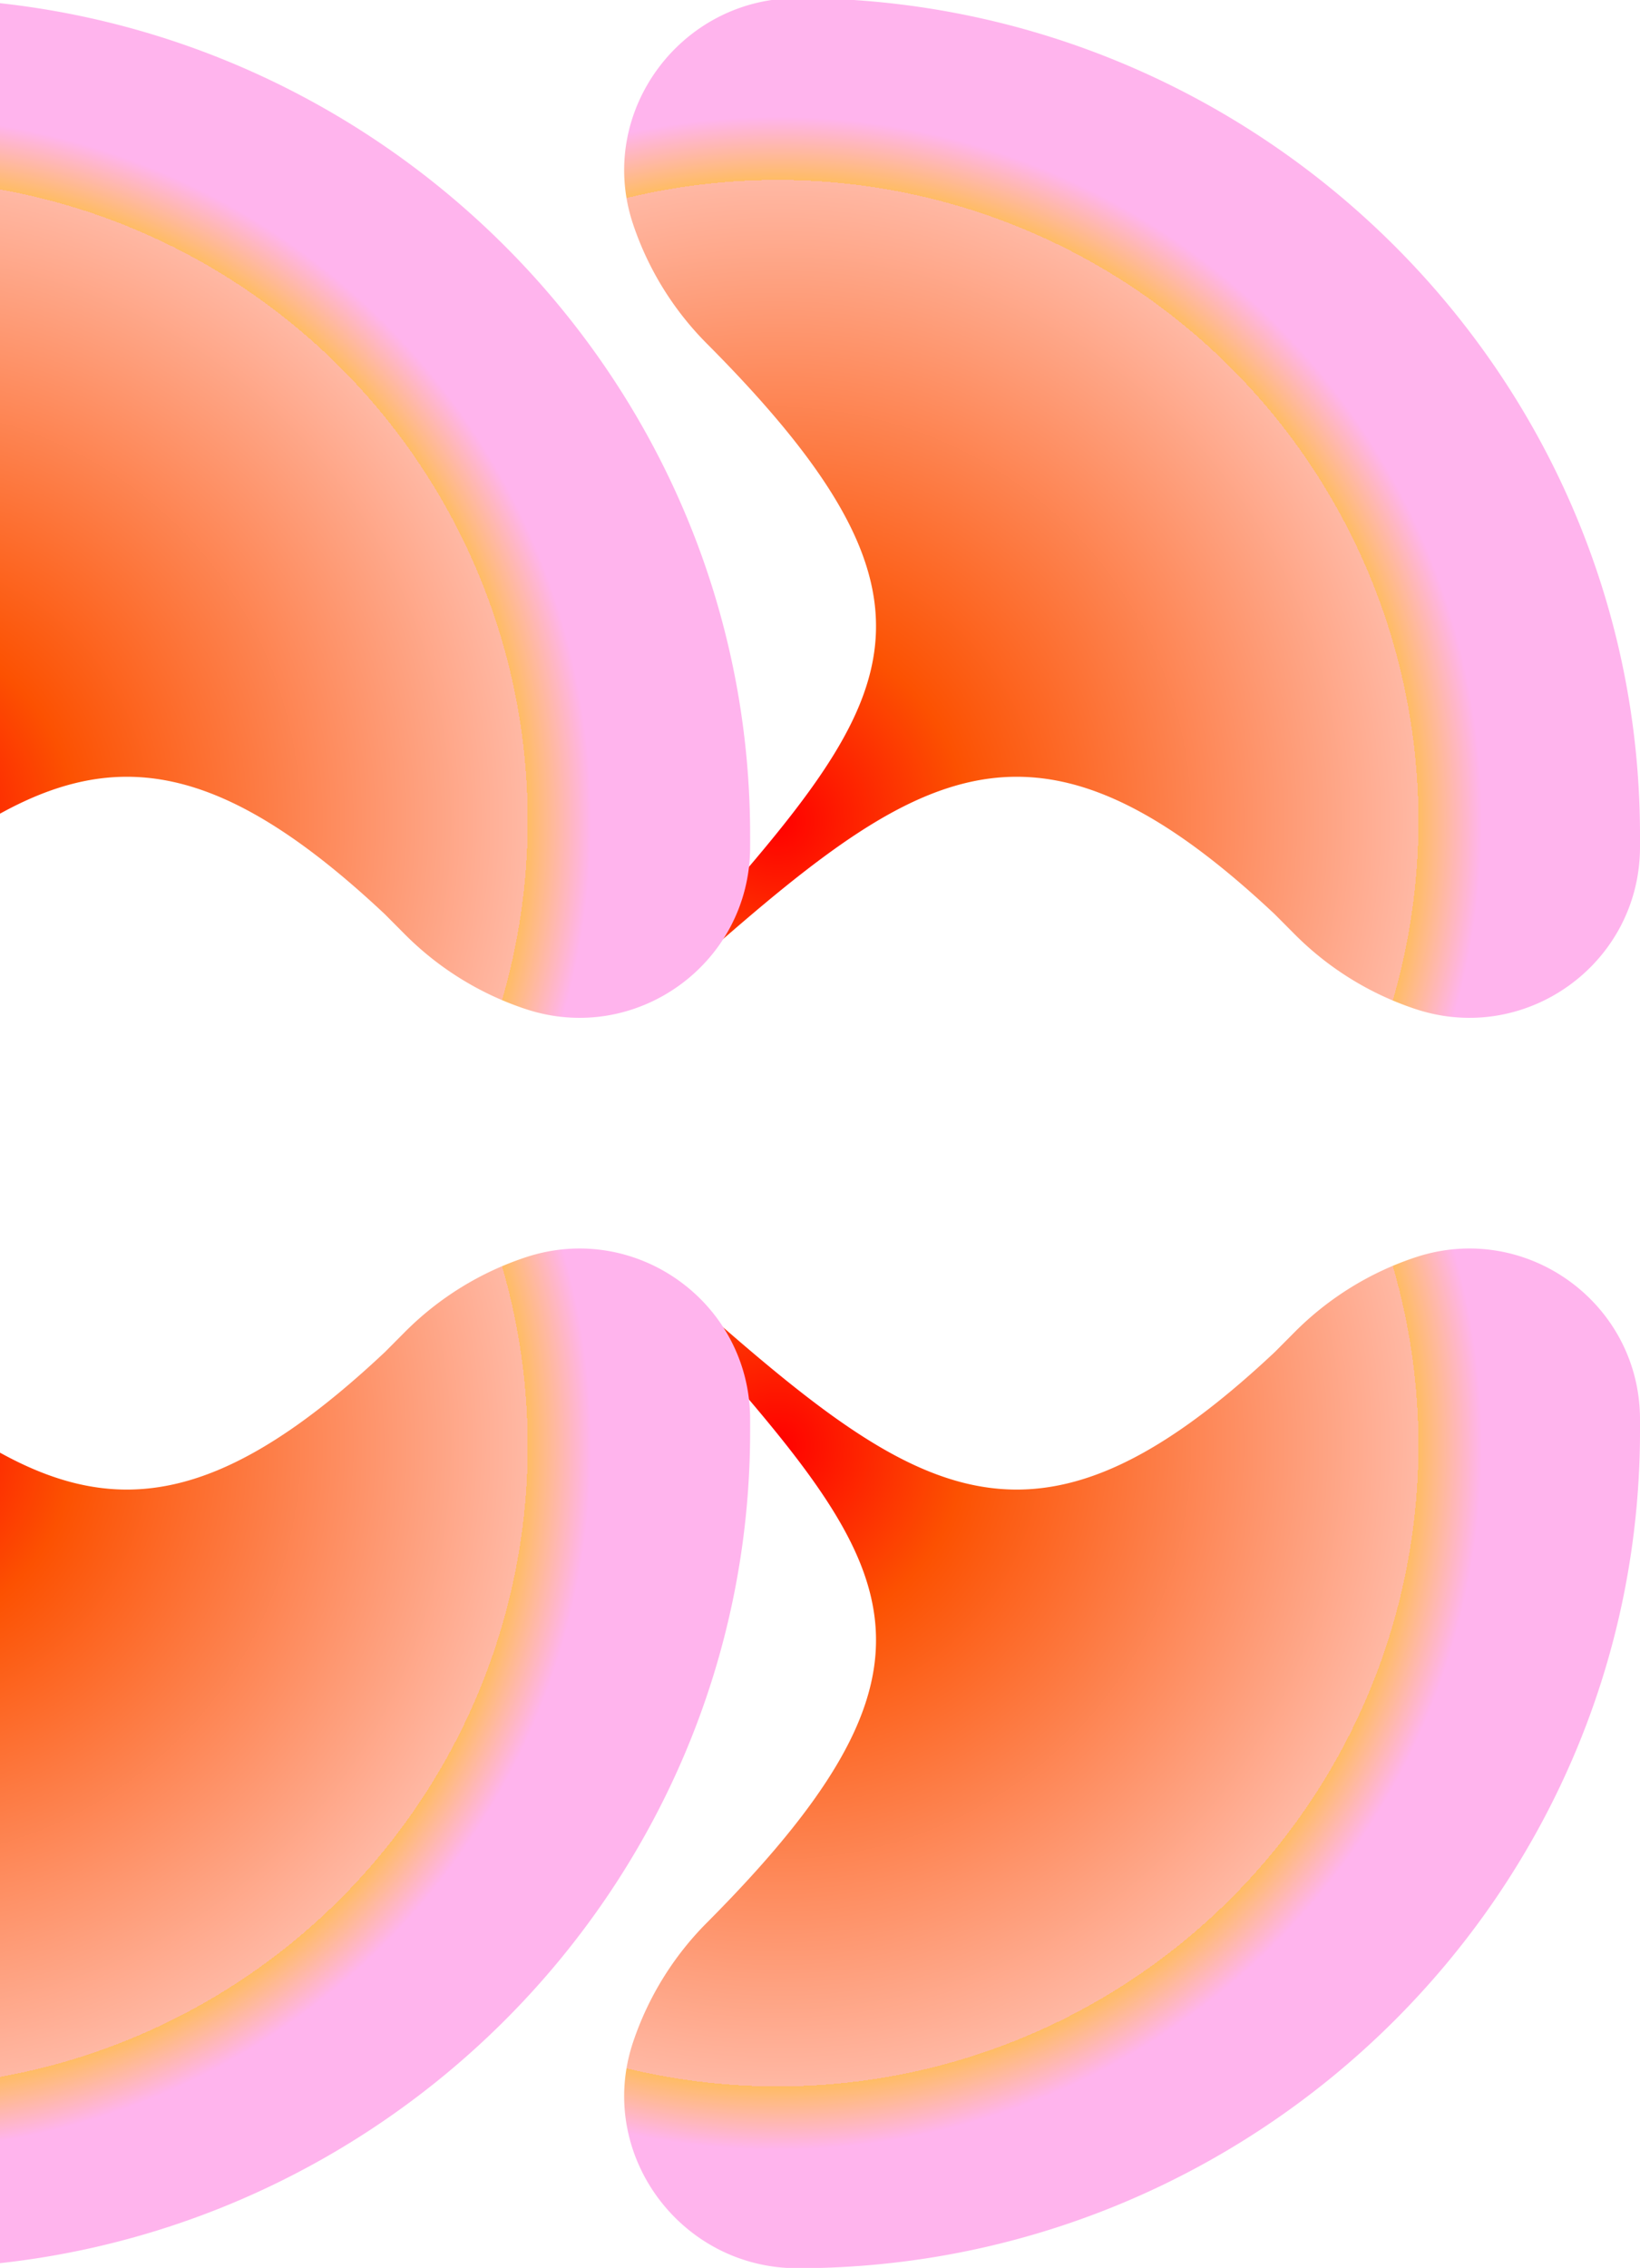
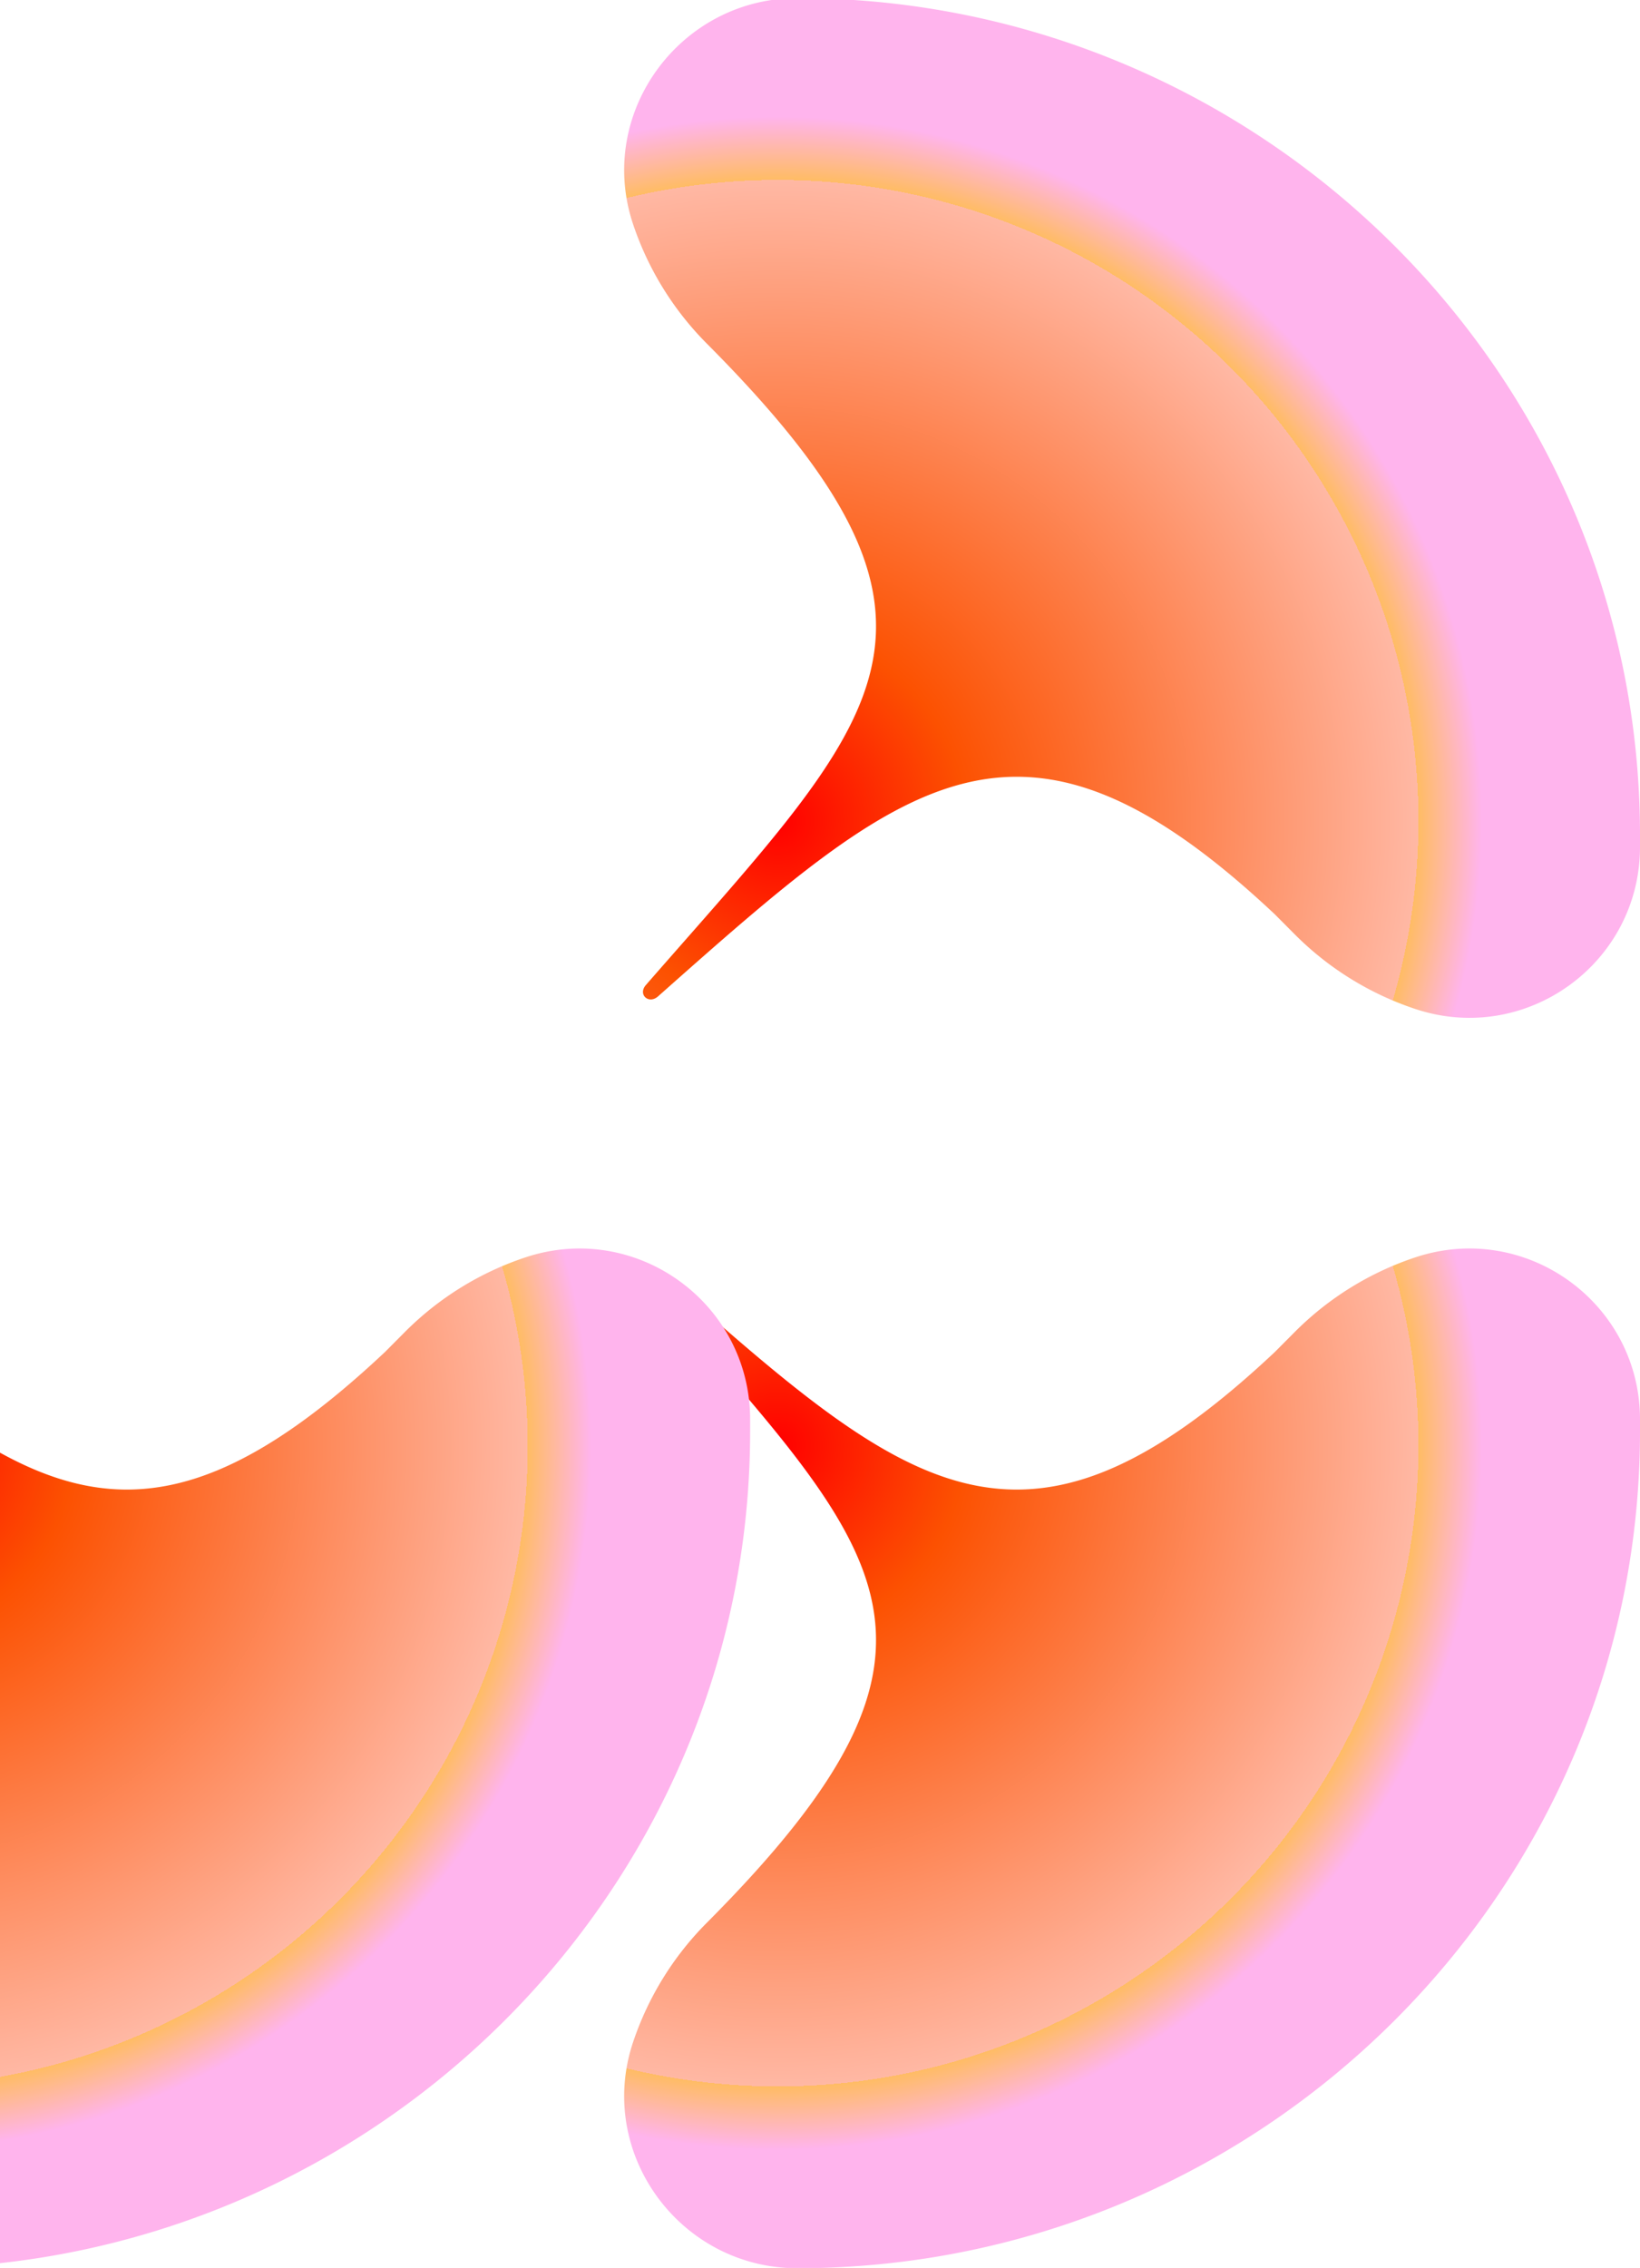
<svg xmlns="http://www.w3.org/2000/svg" width="340" height="470" fill="none" viewBox="0 0 340 470">
  <g clip-path="url(#a)">
    <path fill="url(#b)" fill-rule="evenodd" d="M340 175.503c0 24.139-23.626 41.201-46.541 33.609a63.513 63.513 0 0 1-25.032-15.477l-4.14-4.159c-52.754-49.564-76.653-28.38-127.861 17.01-1.947 1.725-4.236-.385-2.526-2.345 49.085-56.252 71.217-74.141 12.617-132.955a63.755 63.755 0 0 1-15.276-24.744c-7.709-23.026 9.773-46.83 34.055-46.83C261.108-.388 340 77.282 340 173.094v2.409Z" clip-rule="evenodd" />
    <path fill="url(#c)" fill-rule="evenodd" d="M340 294.171c0-24.14-23.626-41.201-46.541-33.61a63.516 63.516 0 0 0-25.032 15.478l-4.14 4.158c-52.754 49.565-76.653 28.381-127.861-17.009-1.947-1.726-4.236.385-2.526 2.344 49.085 56.252 71.217 74.142 12.617 132.956a63.755 63.755 0 0 0-15.276 24.744c-7.709 23.025 9.773 46.83 34.055 46.83 95.812 0 174.704-77.67 174.704-173.482v-2.409Z" clip-rule="evenodd" />
-     <path fill="url(#d)" fill-rule="evenodd" d="M155.516 175.503c0 24.139-23.627 41.201-46.541 33.609a63.508 63.508 0 0 1-25.032-15.477l-4.14-4.159c-52.754-49.564-76.654-28.38-127.862 17.01-1.946 1.725-4.236-.385-2.526-2.345C-1.499 147.89 20.633 130-37.967 71.186a63.758 63.758 0 0 1-15.277-24.744C-60.952 23.417-43.47-.388-19.188-.388c95.811 0 174.704 77.67 174.704 173.482v2.409Z" clip-rule="evenodd" />
    <path fill="url(#e)" fill-rule="evenodd" d="M155.516 294.171c0-24.139-23.627-41.201-46.541-33.609a63.496 63.496 0 0 0-25.032 15.477l-4.14 4.159c-52.754 49.564-76.654 28.38-127.862-17.01-1.946-1.725-4.236.385-2.526 2.344 49.086 56.252 71.218 74.142 12.618 132.956a63.758 63.758 0 0 0-15.277 24.744c-7.708 23.025 9.774 46.83 34.056 46.83 95.811 0 174.704-77.67 174.704-173.482v-2.409Z" clip-rule="evenodd" />
  </g>
  <defs>
    <radialGradient id="b" cx="0" cy="0" r="1" gradientTransform="rotate(-31.754 379.586 -199.411) scale(145.178 144.724)" gradientUnits="userSpaceOnUse">
      <stop stop-color="red" />
      <stop offset=".265" stop-color="#FC5101" />
      <stop offset=".91" stop-color="#FFB8A4" />
      <stop offset=".91" stop-color="#FFBC64" />
      <stop offset="1" stop-color="#FFB4ED" />
    </radialGradient>
    <radialGradient id="c" cx="0" cy="0" r="1" gradientTransform="rotate(31.754 -446.074 434.248) scale(145.178 144.724)" gradientUnits="userSpaceOnUse">
      <stop stop-color="red" />
      <stop offset=".265" stop-color="#FC5101" />
      <stop offset=".91" stop-color="#FFB8A4" />
      <stop offset=".91" stop-color="#FFBC64" />
      <stop offset="1" stop-color="#FFB4ED" />
    </radialGradient>
    <radialGradient id="d" cx="0" cy="0" r="1" gradientTransform="rotate(-31.754 287.343 124.902) scale(145.178 144.724)" gradientUnits="userSpaceOnUse">
      <stop stop-color="red" />
      <stop offset=".265" stop-color="#FC5101" />
      <stop offset=".91" stop-color="#FFB8A4" />
      <stop offset=".91" stop-color="#FFBC64" />
      <stop offset="1" stop-color="#FFB4ED" />
    </radialGradient>
    <radialGradient id="e" cx="0" cy="0" r="1" gradientTransform="rotate(31.754 -538.316 109.935) scale(145.178 144.724)" gradientUnits="userSpaceOnUse">
      <stop stop-color="red" />
      <stop offset=".265" stop-color="#FC5101" />
      <stop offset=".91" stop-color="#FFB8A4" />
      <stop offset=".91" stop-color="#FFBC64" />
      <stop offset="1" stop-color="#FFB4ED" />
    </radialGradient>
    <clipPath id="a">
      <path fill="#fff" d="M0 0h340v470H0z" />
    </clipPath>
  </defs>
</svg>